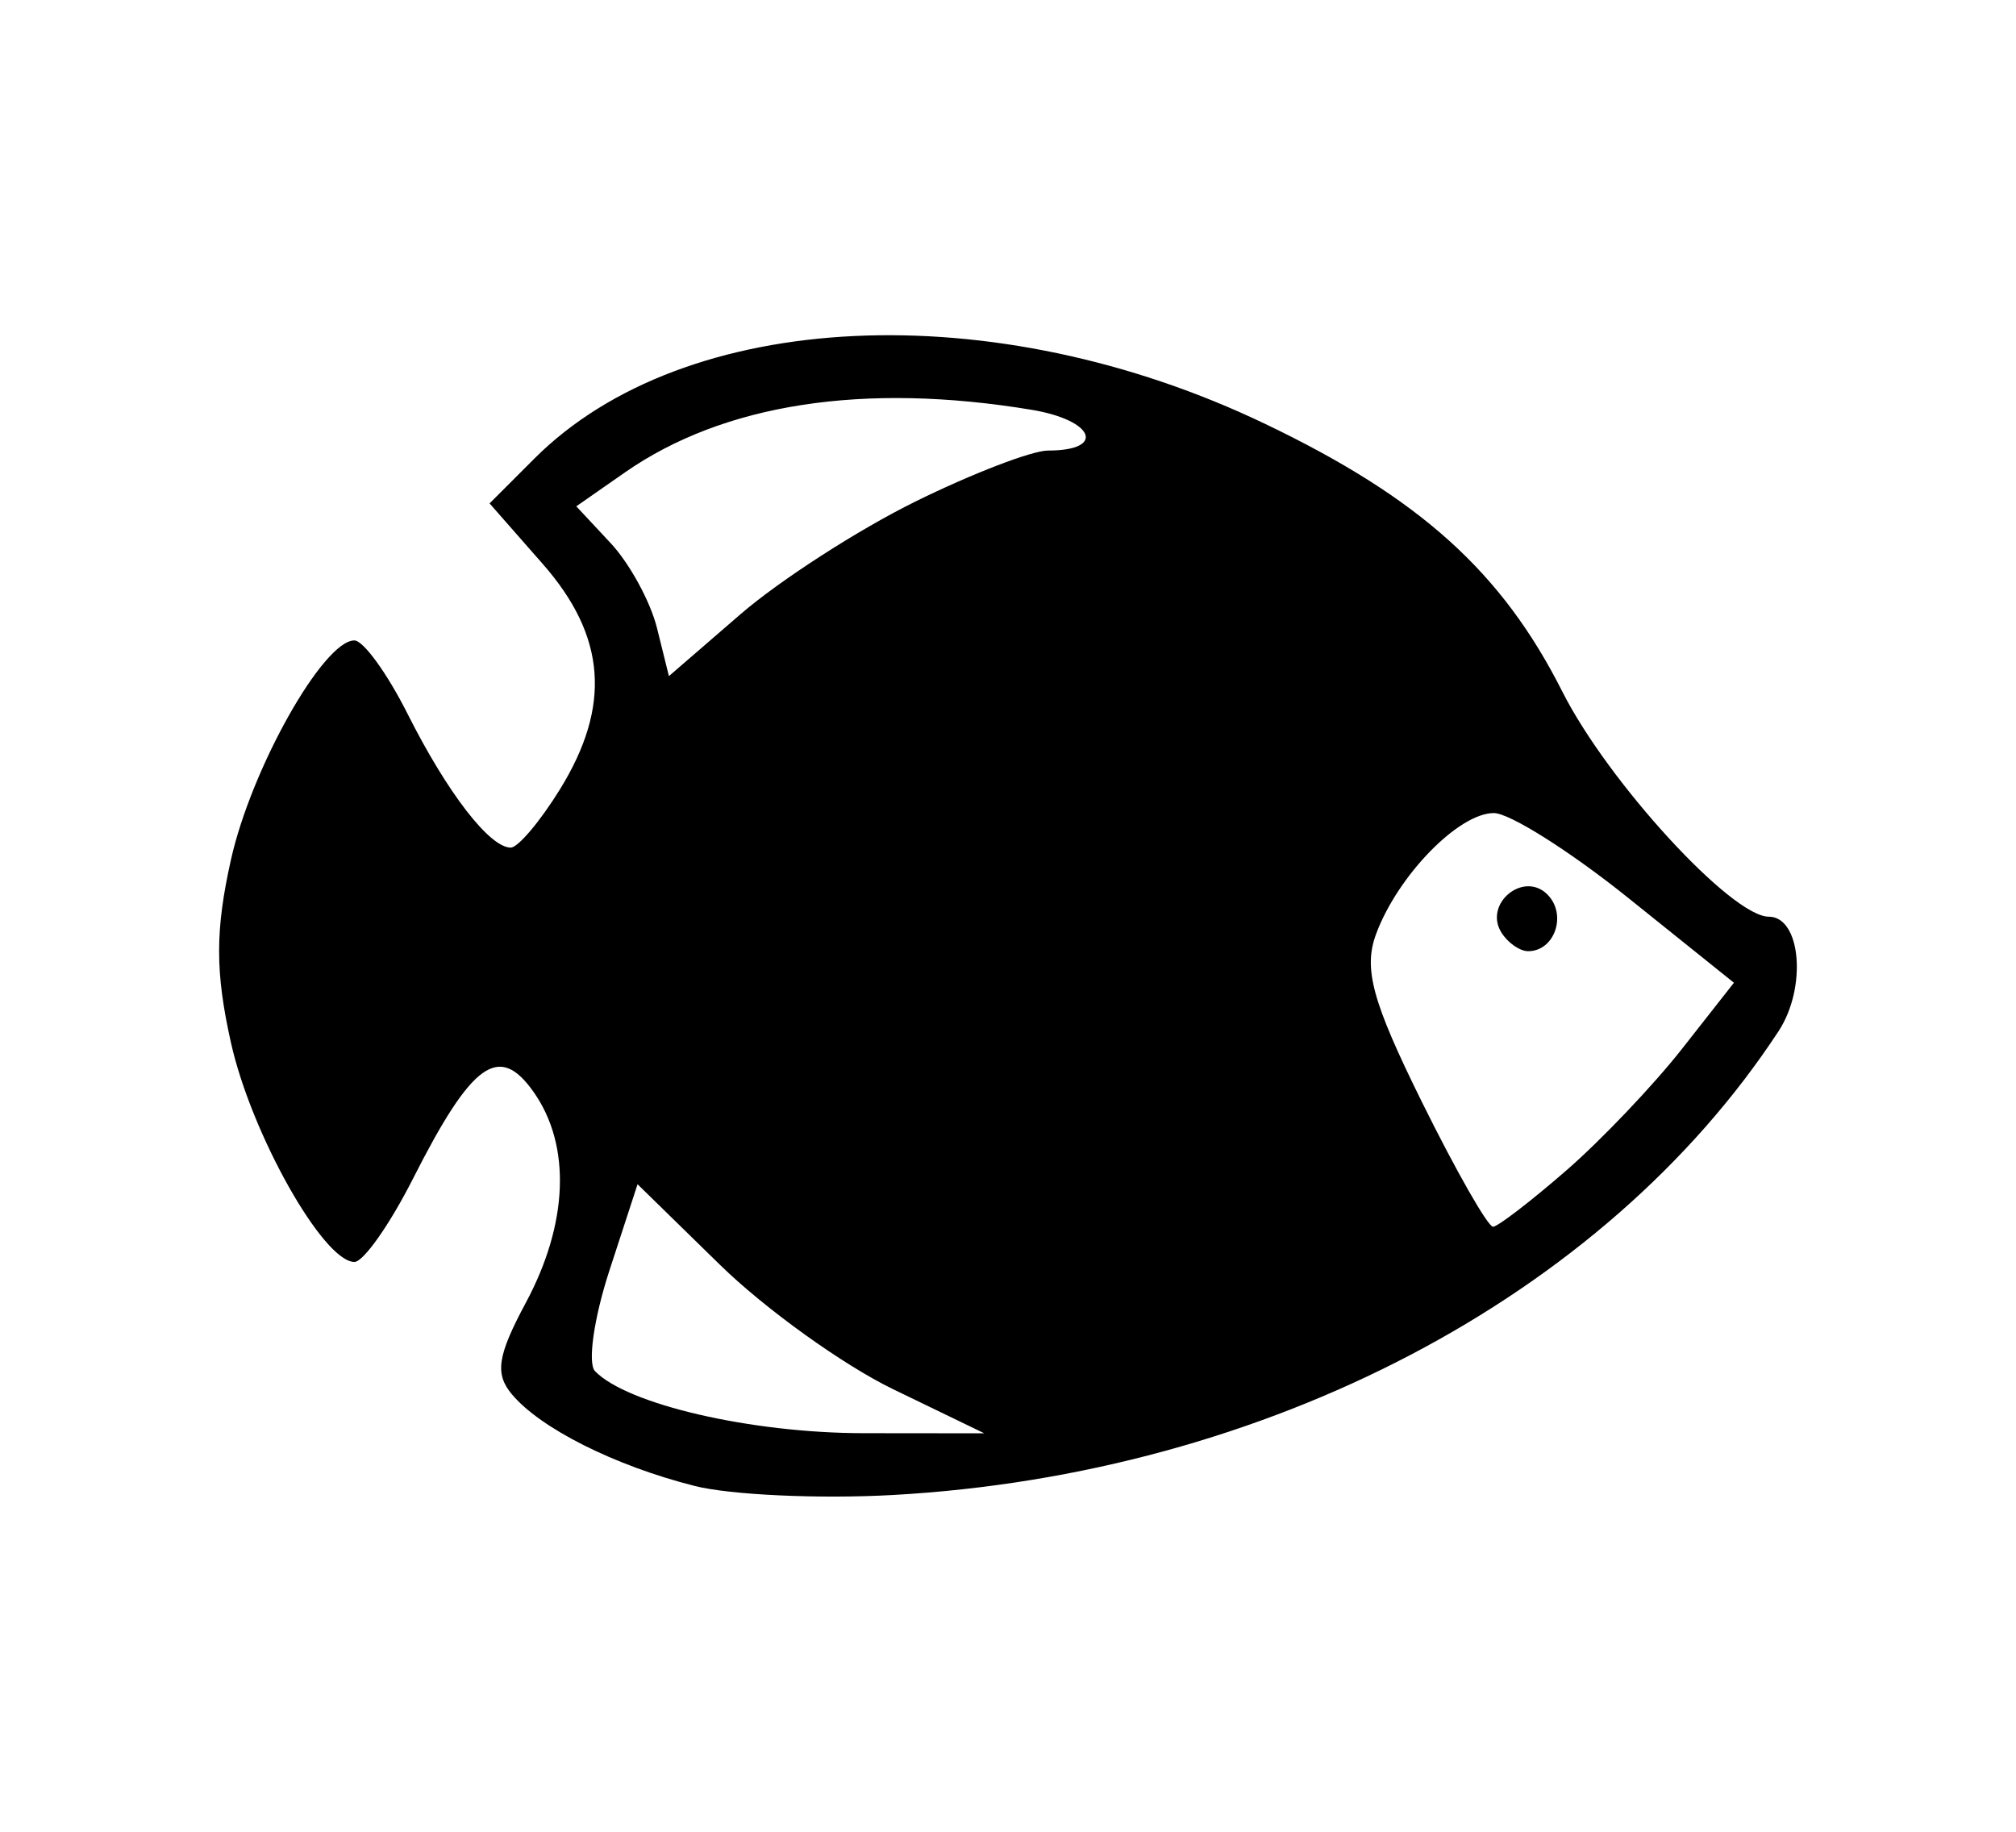
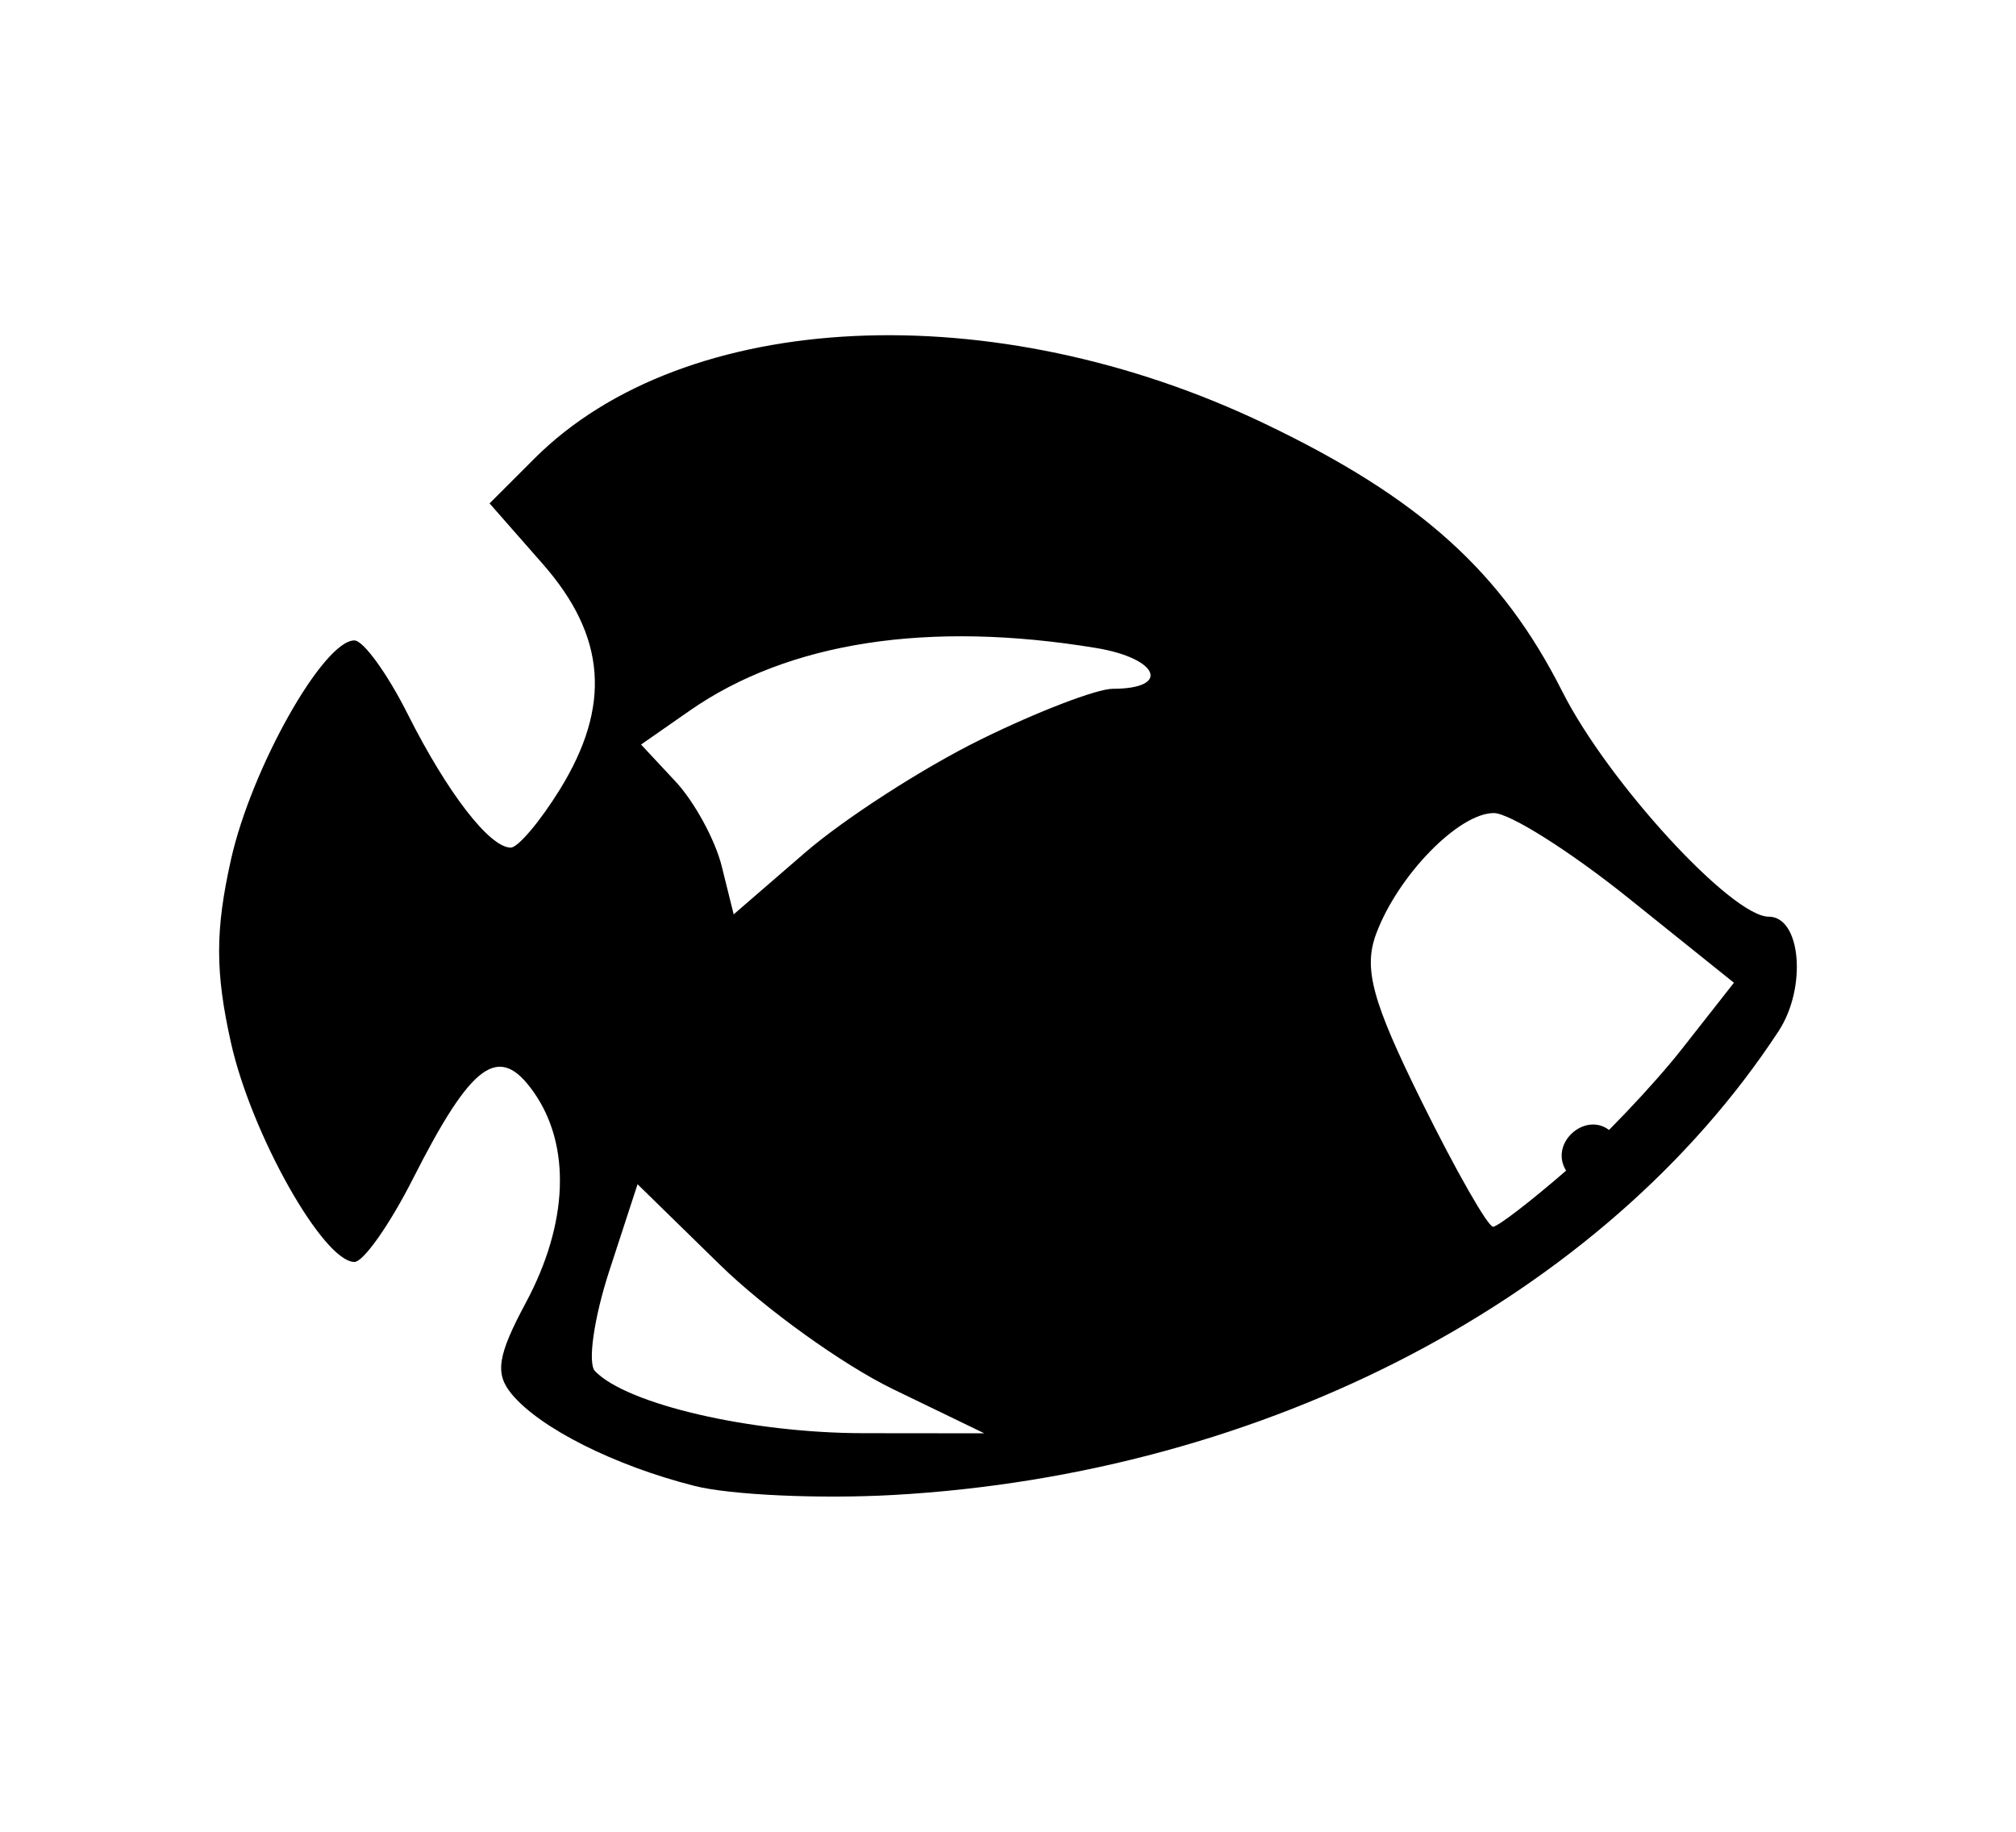
<svg xmlns="http://www.w3.org/2000/svg" viewBox="0 0 230 209">
-   <path d="M79.24 169.537c-9.102-2.3-17.626-6.582-20.86-10.478-1.943-2.34-1.626-4.385 1.62-10.442 4.837-9.025 5.17-17.896.904-23.988-3.965-5.66-7.042-3.46-13.798 9.873-2.642 5.214-5.643 9.48-6.67 9.48-3.542 0-11.748-14.564-14.082-24.993-1.808-8.082-1.808-12.843 0-20.924 2.332-10.42 10.54-24.994 14.075-24.994 1.022 0 3.753 3.767 6.068 8.372 4.53 9.008 9.355 15.265 11.773 15.265.827 0 3.35-2.985 5.604-6.634 5.89-9.532 5.286-17.485-1.96-25.737l-6.06-6.902 5.113-5.113c17.15-17.15 52.362-18.82 83.382-3.953 17.66 8.463 27 16.882 33.904 30.56 5.197 10.295 19.3 25.66 23.536 25.66 3.683 0 4.38 8.095 1.124 13.062-19.868 30.322-58.46 50.543-101.004 52.92-8.373.468-18.576.004-22.673-1.033zm22.67-11.026c-5.713-2.764-14.614-9.158-19.78-14.21l-9.393-9.184-3.213 9.85c-1.767 5.417-2.506 10.58-1.642 11.474 3.675 3.8 17.807 7.067 30.626 7.08l13.788.014-10.387-5.025zm76.76-24.944c4.005-3.48 9.95-9.728 13.215-13.884l5.934-7.556-12.06-9.68c-6.633-5.323-13.534-9.68-15.334-9.68-4.01 0-10.962 7.14-13.427 13.79-1.47 3.967-.452 7.698 5.238 19.204 3.884 7.854 7.533 14.247 8.108 14.207s4.322-2.922 8.327-6.402zm-7.388-27.182c-2.03-3.284 2.536-7.05 5.253-4.333 2.273 2.273.85 6.475-2.192 6.475-.956 0-2.333-.964-3.06-2.142zm-66.865-49.153c6.5-3.204 13.317-5.825 15.15-5.826 6.67-.003 5.26-3.47-1.893-4.653-19.128-3.162-35.12-.697-46.38 7.15l-5.547 3.865 3.924 4.205c2.158 2.313 4.536 6.672 5.284 9.687l1.36 5.482 8.142-7.042c4.478-3.874 13.46-9.664 19.96-12.867z" />
+   <path d="M79.24 169.537c-9.102-2.3-17.626-6.582-20.86-10.478-1.943-2.34-1.626-4.385 1.62-10.442 4.837-9.025 5.17-17.896.904-23.988-3.965-5.66-7.042-3.46-13.798 9.873-2.642 5.214-5.643 9.48-6.67 9.48-3.542 0-11.748-14.564-14.082-24.993-1.808-8.082-1.808-12.843 0-20.924 2.332-10.42 10.54-24.994 14.075-24.994 1.022 0 3.753 3.767 6.068 8.372 4.53 9.008 9.355 15.265 11.773 15.265.827 0 3.35-2.985 5.604-6.634 5.89-9.532 5.286-17.485-1.96-25.737l-6.06-6.902 5.113-5.113c17.15-17.15 52.362-18.82 83.382-3.953 17.66 8.463 27 16.882 33.904 30.56 5.197 10.295 19.3 25.66 23.536 25.66 3.683 0 4.38 8.095 1.124 13.062-19.868 30.322-58.46 50.543-101.004 52.92-8.373.468-18.576.004-22.673-1.033zm22.67-11.026c-5.713-2.764-14.614-9.158-19.78-14.21l-9.393-9.184-3.213 9.85c-1.767 5.417-2.506 10.58-1.642 11.474 3.675 3.8 17.807 7.067 30.626 7.08l13.788.014-10.387-5.025zm76.76-24.944c4.005-3.48 9.95-9.728 13.215-13.884l5.934-7.556-12.06-9.68c-6.633-5.323-13.534-9.68-15.334-9.68-4.01 0-10.962 7.14-13.427 13.79-1.47 3.967-.452 7.698 5.238 19.204 3.884 7.854 7.533 14.247 8.108 14.207s4.322-2.922 8.327-6.402zc-2.03-3.284 2.536-7.05 5.253-4.333 2.273 2.273.85 6.475-2.192 6.475-.956 0-2.333-.964-3.06-2.142zm-66.865-49.153c6.5-3.204 13.317-5.825 15.15-5.826 6.67-.003 5.26-3.47-1.893-4.653-19.128-3.162-35.12-.697-46.38 7.15l-5.547 3.865 3.924 4.205c2.158 2.313 4.536 6.672 5.284 9.687l1.36 5.482 8.142-7.042c4.478-3.874 13.46-9.664 19.96-12.867z" />
</svg>